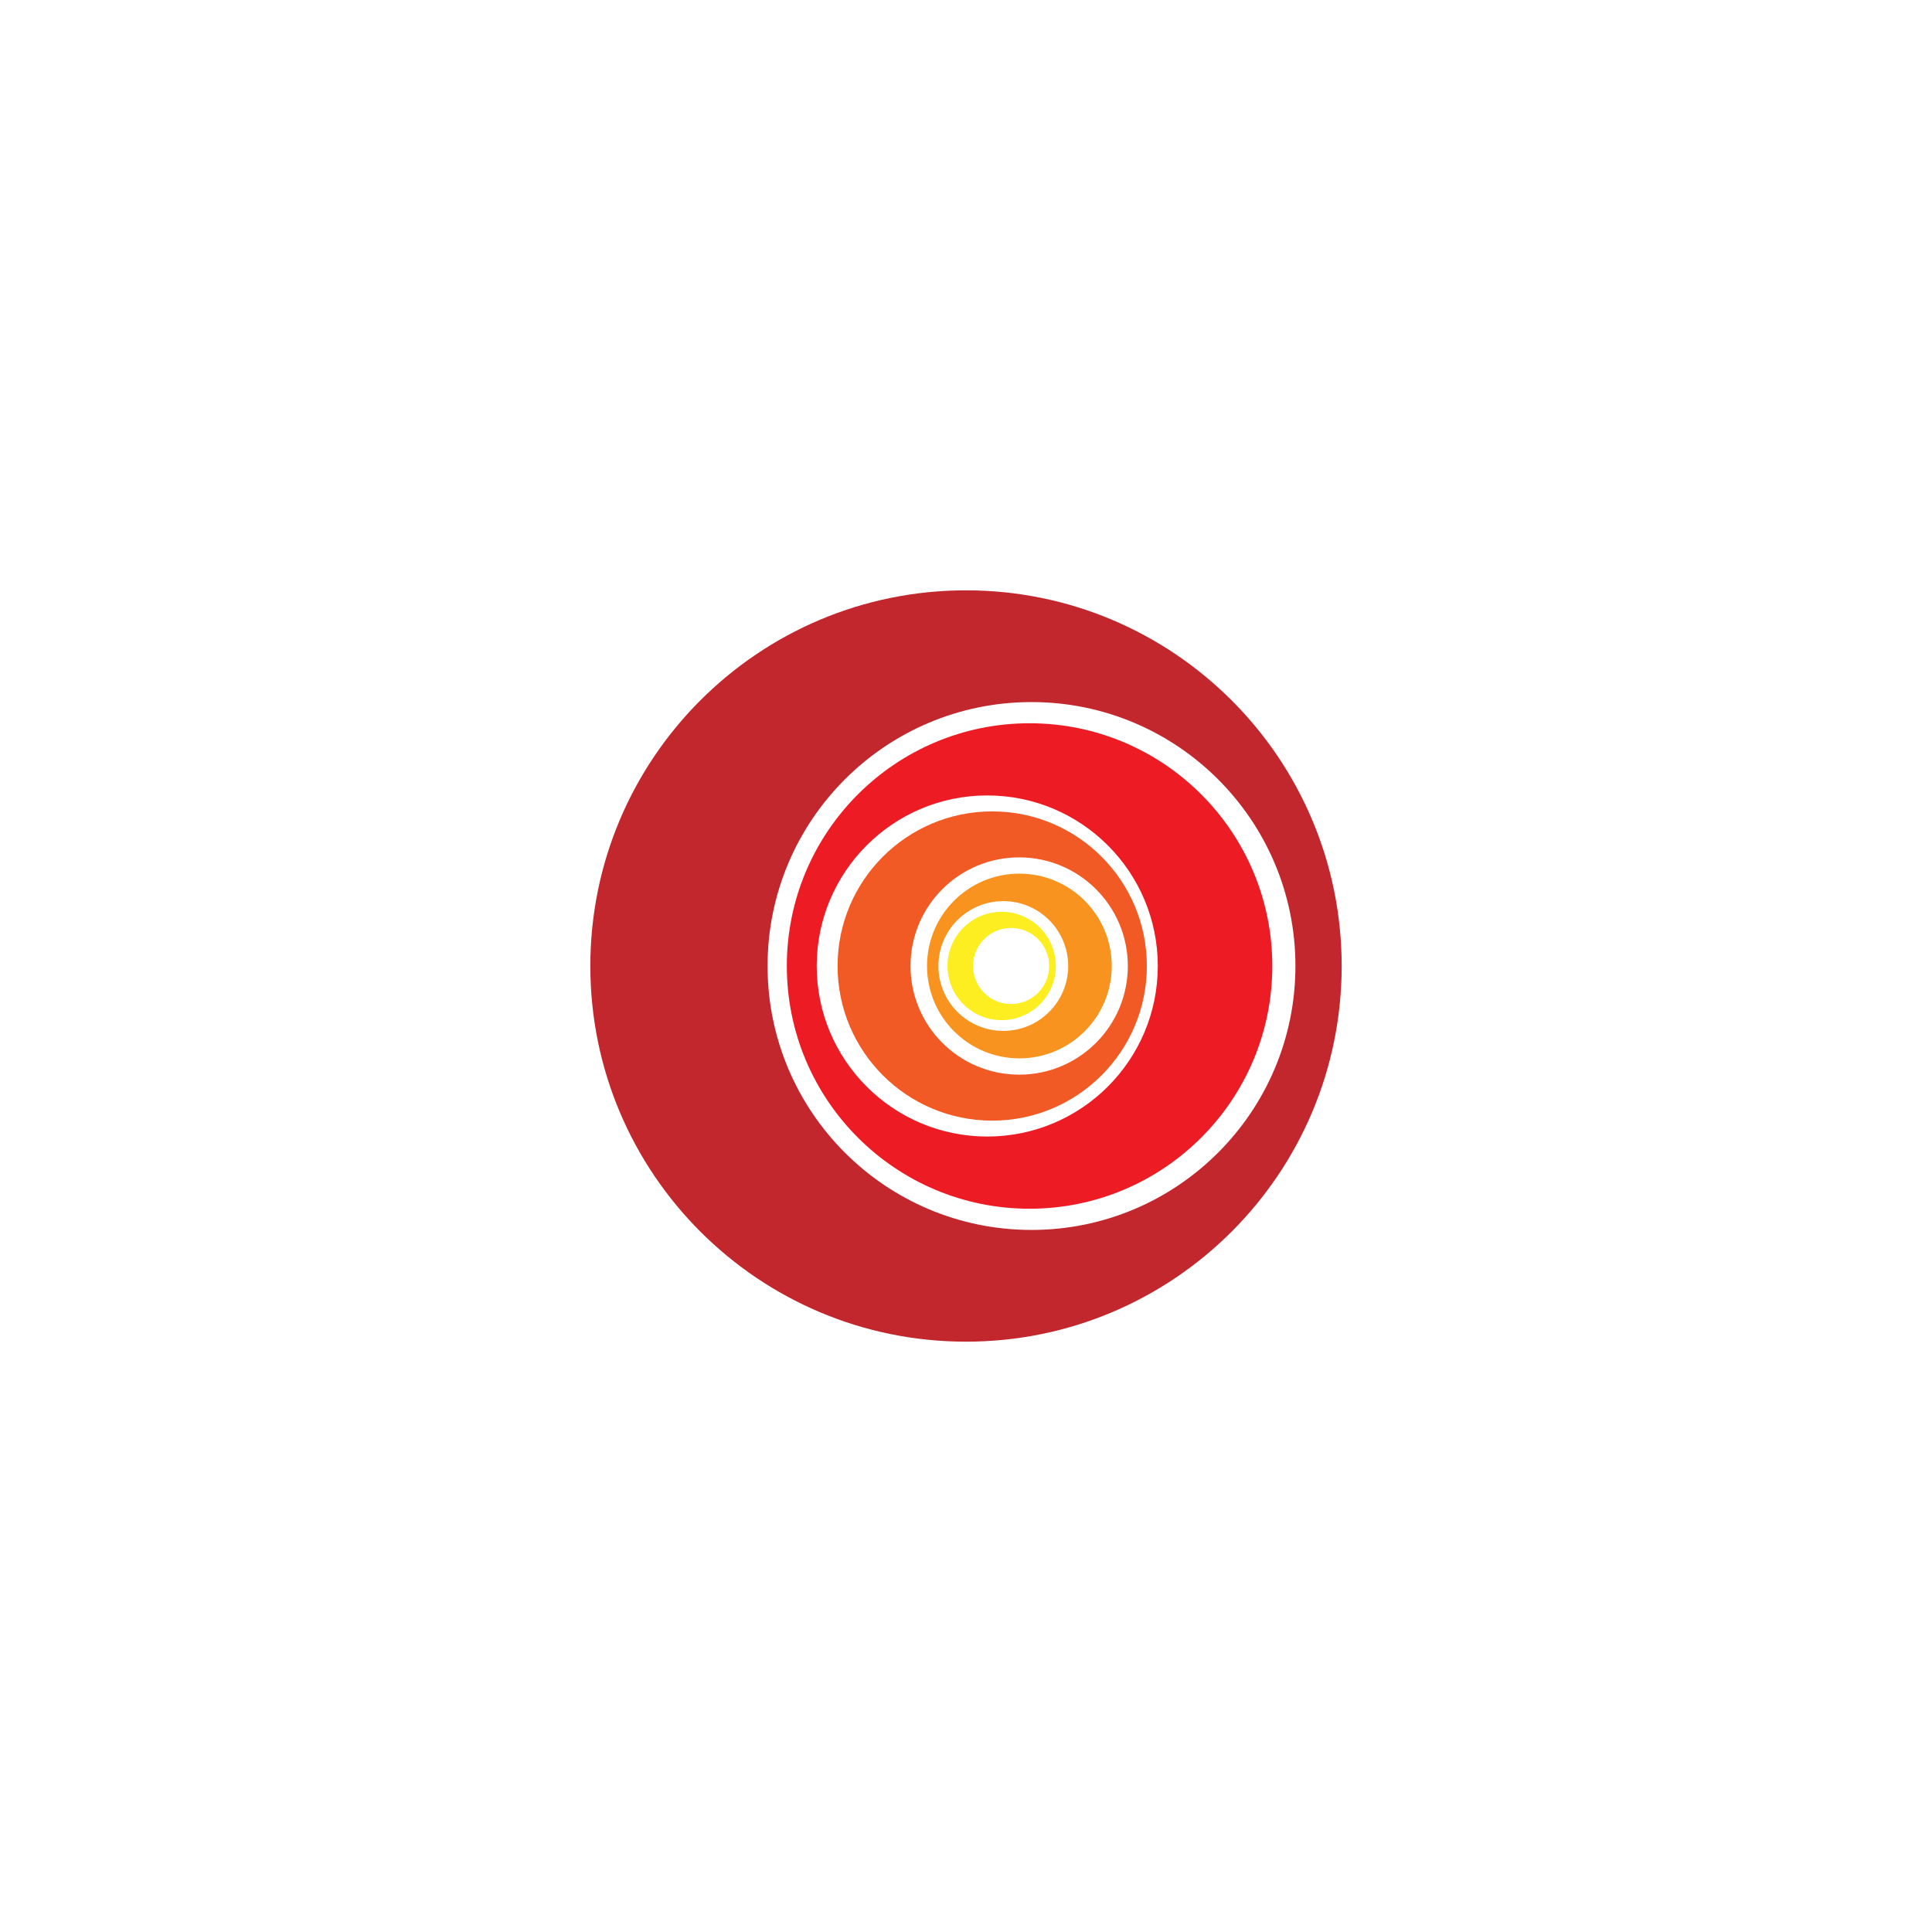
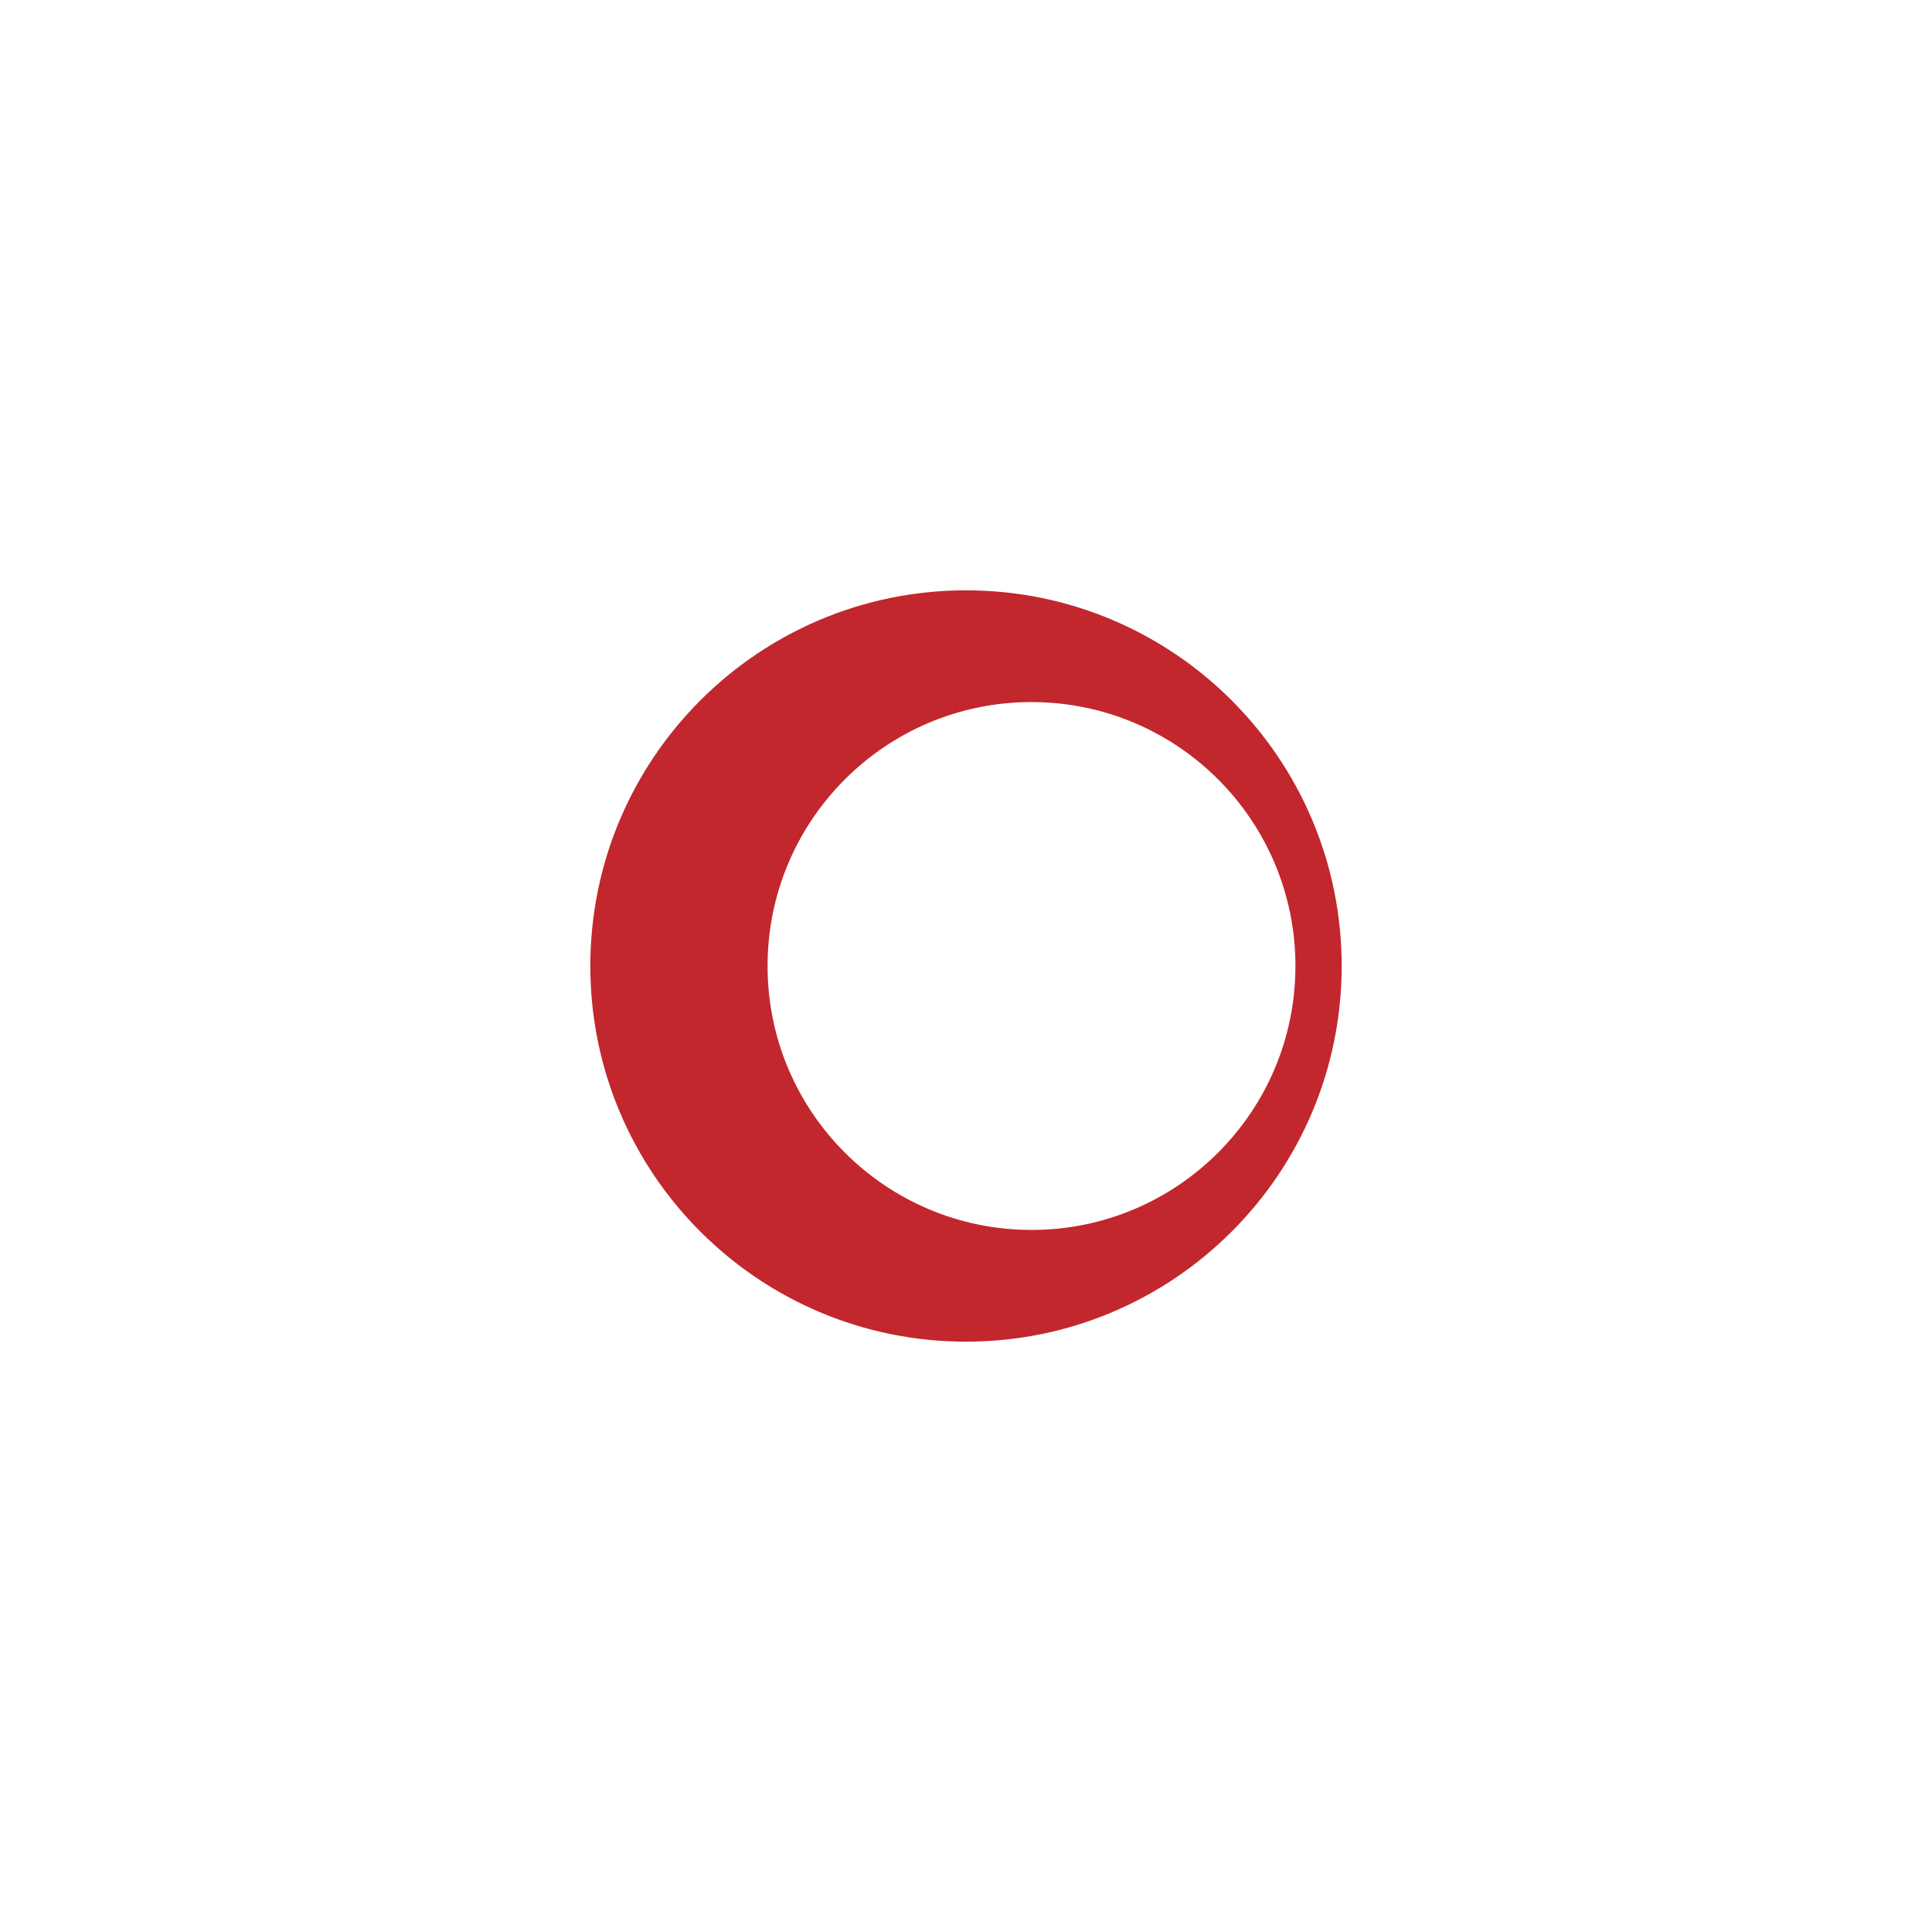
<svg xmlns="http://www.w3.org/2000/svg" enable-background="new 0 0 720 720" version="1.1" viewBox="0 0 720 720" xml:space="preserve">
  <path d="m360 220c-77.32 0-140 62.68-140 140s62.68 140 140 140c77.319 0 140-62.68 140-140s-62.68-140-140-140zm24.41 238.36c-54.323 0-98.36-44.037-98.36-98.359s44.037-98.36 98.36-98.36c54.322 0 98.358 44.038 98.358 98.36s-44.04 98.36-98.36 98.36z" fill="#C1272D" />
-   <path d="m383.69 450.46c49.962 0 90.462-40.5 90.462-90.461s-40.5-90.461-90.462-90.461c-49.961 0-90.462 40.5-90.462 90.461s40.5 90.46 90.46 90.46zm-15.77-154.02c35.102 0 63.556 28.455 63.556 63.556 0 35.102-28.454 63.557-63.556 63.557-35.101 0-63.555-28.455-63.555-63.557 0.01-35.1 28.46-63.56 63.56-63.56z" fill="#ED1C24" />
-   <path d="m369.77 302.38c-31.826 0-57.625 25.799-57.625 57.625 0 31.827 25.799 57.625 57.625 57.625 31.827 0 57.627-25.798 57.627-57.625 0-31.83-25.8-57.62-57.62-57.62zm10.04 98.11c-22.359 0-40.485-18.126-40.485-40.487 0-22.36 18.126-40.486 40.485-40.486s40.5 18.13 40.5 40.49-18.13 40.49-40.49 40.49z" fill="#F15A24" />
-   <path d="m379.9 394.42c19.008 0 34.419-15.41 34.419-34.42 0-19.011-15.411-34.42-34.419-34.42-19.01 0-34.421 15.409-34.421 34.42 0 19.01 15.41 34.42 34.42 34.42zm-6-58.6c13.355 0 24.182 10.828 24.182 24.184 0 13.355-10.826 24.184-24.182 24.184s-24.182-10.828-24.182-24.184c0-13.36 10.82-24.18 24.18-24.18z" fill="#F7931E" />
-   <path d="m373.29 339.81c-11.147 0-20.185 9.037-20.185 20.186 0 11.148 9.037 20.185 20.185 20.185 11.149 0 20.187-9.037 20.187-20.185 0.01-11.15-9.03-20.19-20.18-20.19zm3.52 34.37c-7.832 0-14.182-6.349-14.182-14.182 0-7.832 6.35-14.183 14.182-14.183s14.181 6.351 14.181 14.183c0 7.83-6.35 14.18-14.18 14.18z" fill="#FCEE21" />
</svg>